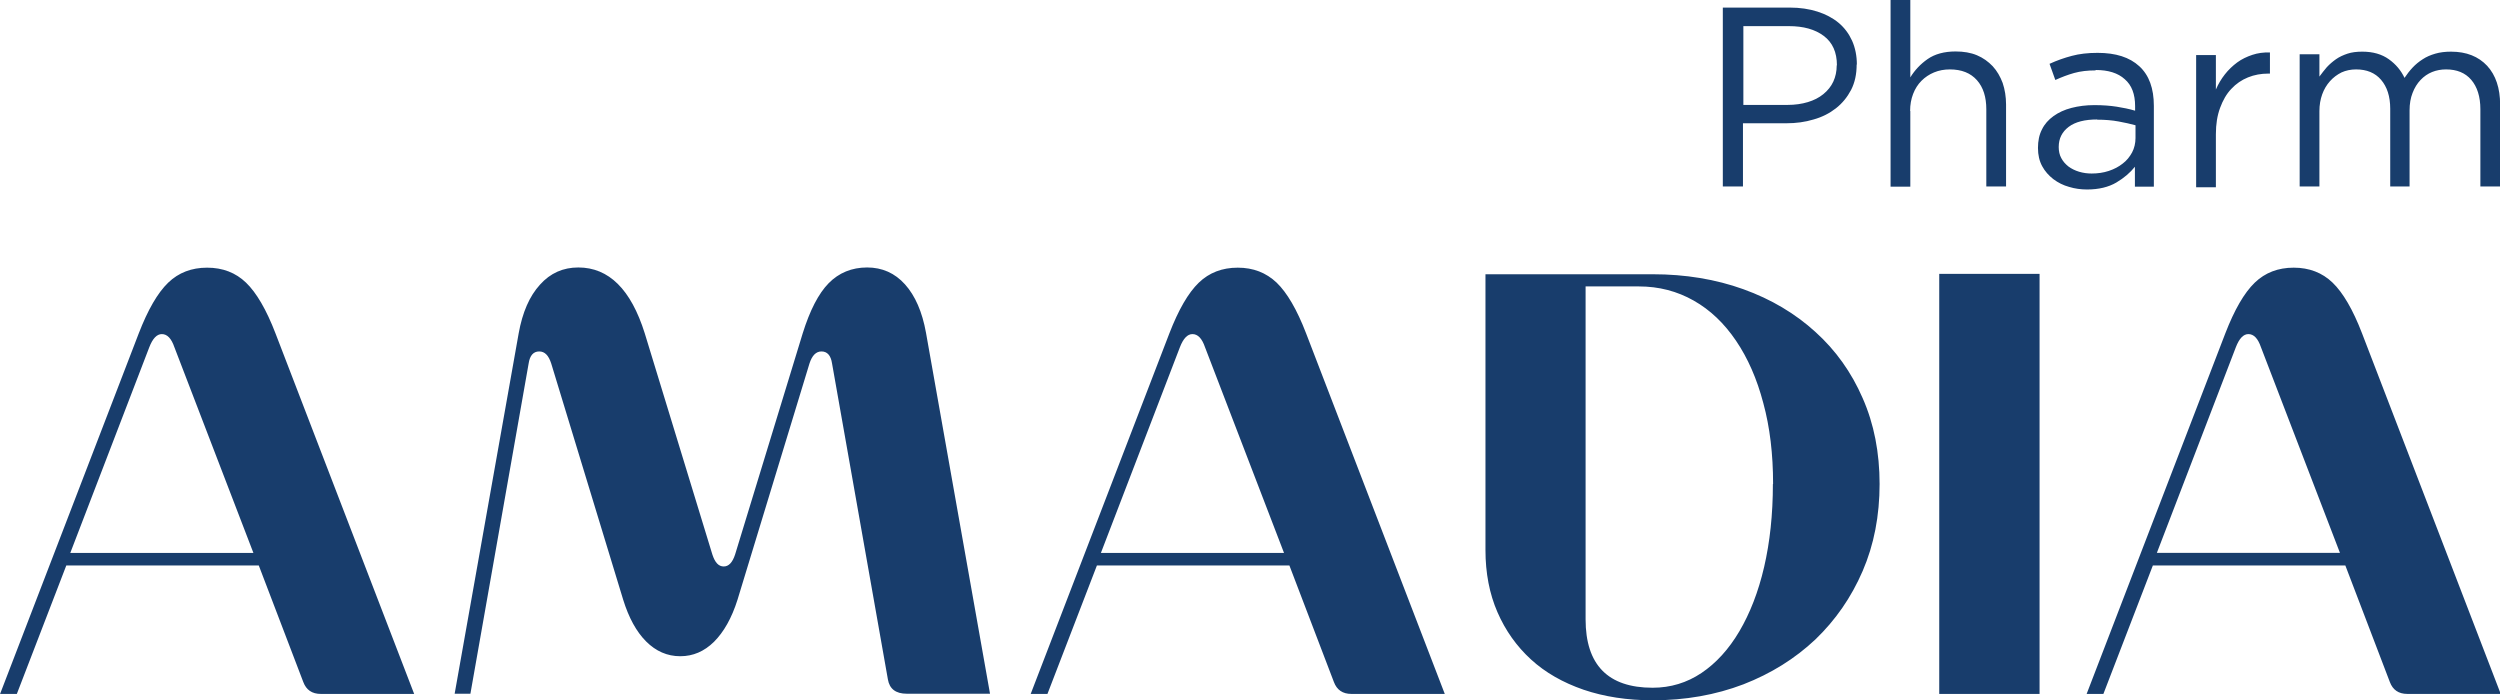
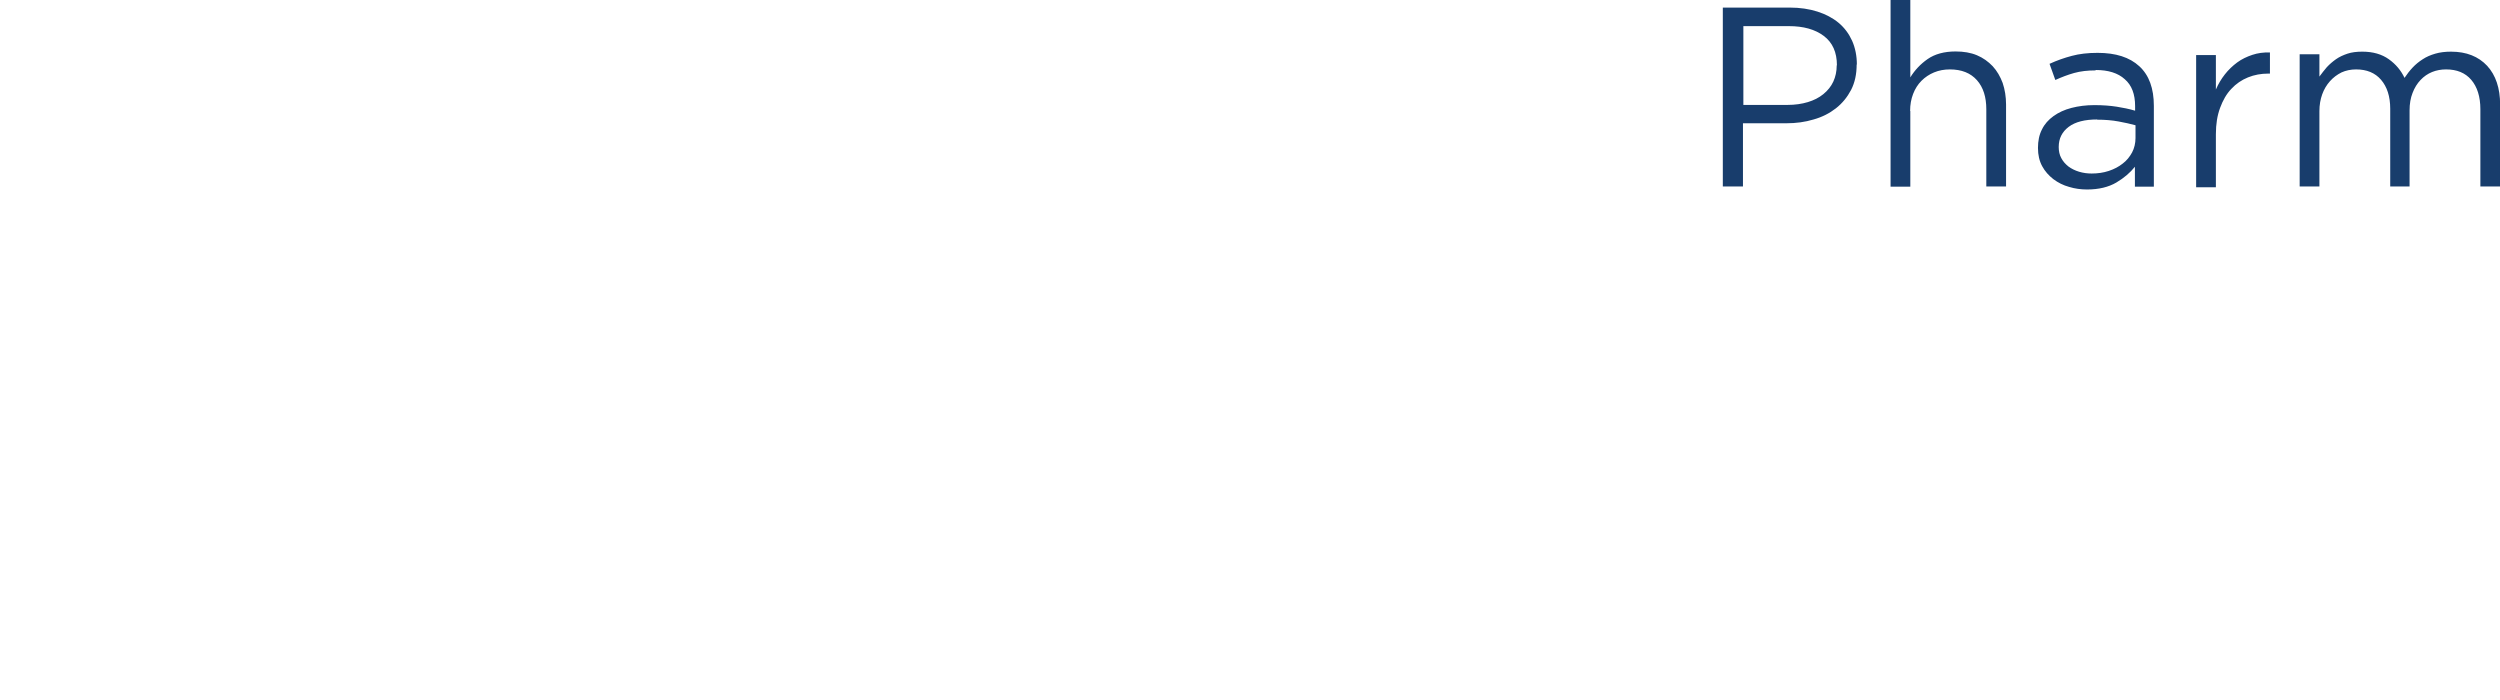
<svg xmlns="http://www.w3.org/2000/svg" xml:space="preserve" width="17.678mm" height="4.952mm" version="1.1" style="shape-rendering:geometricPrecision; text-rendering:geometricPrecision; image-rendering:optimizeQuality; fill-rule:evenodd; clip-rule:evenodd" viewBox="0 0 125.33 35.11">
  <defs>
    <style type="text/css"> .fil0 {fill:#183D6C;fill-rule:nonzero} </style>
  </defs>
  <g id="OBJECTS">
    <g id="_2223124925776">
-       <path class="fil0" d="M-0 34.79l6.95 -18.07c0.46,-1.19 0.95,-2.04 1.48,-2.55 0.52,-0.5 1.17,-0.75 1.95,-0.75 0.78,0 1.43,0.25 1.95,0.75 0.52,0.5 1.02,1.35 1.48,2.55l6.95 18.07 -4.68 0c-0.44,0 -0.73,-0.2 -0.88,-0.6l-2.23 -5.84 -9.65 0 -2.48 6.44 -0.82 0zm8.74 -17.38c-0.15,-0.44 -0.36,-0.66 -0.63,-0.66 -0.25,0 -0.46,0.22 -0.63,0.66l-3.96 10.31 9.18 0 -3.96 -10.31zm25.36 15.49c-0.65,0 -1.22,-0.25 -1.71,-0.74 -0.49,-0.49 -0.87,-1.19 -1.15,-2.09l-3.61 -11.85c-0.13,-0.4 -0.32,-0.6 -0.6,-0.6 -0.29,0 -0.47,0.2 -0.53,0.6l-2.92 16.56 -0.79 0 3.21 -18.07c0.19,-1.05 0.54,-1.86 1.07,-2.44 0.52,-0.58 1.16,-0.86 1.92,-0.86 1.53,0 2.64,1.1 3.33,3.3l3.39 11.09c0.13,0.4 0.31,0.6 0.57,0.6 0.25,0 0.44,-0.2 0.57,-0.6l3.39 -11.09c0.36,-1.15 0.79,-1.99 1.3,-2.51 0.51,-0.52 1.16,-0.79 1.93,-0.79 0.75,0 1.39,0.28 1.9,0.85 0.51,0.57 0.86,1.37 1.05,2.42l3.21 18.1 -4.18 0c-0.54,0 -0.86,-0.24 -0.94,-0.72l-2.8 -15.84c-0.06,-0.4 -0.24,-0.6 -0.53,-0.6 -0.27,0 -0.47,0.2 -0.6,0.6l-3.61 11.85c-0.29,0.92 -0.69,1.62 -1.18,2.11 -0.49,0.48 -1.05,0.72 -1.68,0.72zm17.57 1.89l6.95 -18.07c0.46,-1.19 0.95,-2.04 1.48,-2.55 0.52,-0.5 1.17,-0.75 1.95,-0.75 0.78,0 1.42,0.25 1.95,0.75 0.52,0.5 1.02,1.35 1.48,2.55l6.95 18.07 -4.68 0c-0.44,0 -0.73,-0.2 -0.88,-0.6l-2.23 -5.84 -9.65 0 -2.48 6.44 -0.82 0zm8.74 -17.38c-0.15,-0.44 -0.36,-0.66 -0.63,-0.66 -0.25,0 -0.46,0.22 -0.63,0.66l-3.96 10.31 9.18 0 -3.96 -10.31zm33.82 6.85c0,1.59 -0.28,3.05 -0.85,4.37 -0.57,1.32 -1.36,2.46 -2.37,3.43 -1.02,0.96 -2.22,1.71 -3.61,2.25 -1.39,0.53 -2.91,0.8 -4.54,0.8 -1.28,0 -2.44,-0.18 -3.47,-0.53 -1.04,-0.36 -1.92,-0.86 -2.64,-1.52 -0.72,-0.66 -1.28,-1.45 -1.68,-2.37 -0.4,-0.92 -0.6,-1.96 -0.6,-3.11l0 -13.83 8.39 0c1.63,0 3.15,0.25 4.54,0.75 1.39,0.5 2.6,1.22 3.61,2.14 1.02,0.92 1.81,2.03 2.37,3.32 0.57,1.29 0.85,2.73 0.85,4.32zm-5.34 0c0,-1.49 -0.16,-2.84 -0.49,-4.05 -0.32,-1.22 -0.78,-2.26 -1.37,-3.13 -0.59,-0.87 -1.29,-1.54 -2.12,-2.01 -0.83,-0.47 -1.74,-0.71 -2.75,-0.71l-2.67 0 0 16.69c0,2.28 1.12,3.43 3.36,3.43 0.9,0 1.72,-0.25 2.45,-0.74 0.73,-0.49 1.37,-1.19 1.9,-2.09 0.53,-0.9 0.95,-1.97 1.24,-3.22 0.29,-1.25 0.44,-2.64 0.44,-4.16zm13.36 -10.53l0 21.06 -5.03 0 0 -21.06 5.03 0zm2.36 21.06l6.95 -18.07c0.46,-1.19 0.95,-2.04 1.48,-2.55 0.52,-0.5 1.17,-0.75 1.95,-0.75 0.78,0 1.43,0.25 1.95,0.75 0.52,0.5 1.02,1.35 1.48,2.55l6.95 18.07 -4.68 0c-0.44,0 -0.73,-0.2 -0.88,-0.6l-2.23 -5.84 -9.65 0 -2.48 6.44 -0.82 0zm8.74 -17.38c-0.15,-0.44 -0.36,-0.66 -0.63,-0.66 -0.25,0 -0.46,0.22 -0.63,0.66l-3.96 10.31 9.18 0 -3.96 -10.31z" />
      <path class="fil0" d="M93.09 3.24c0,-0.44 -0.08,-0.84 -0.24,-1.2 -0.16,-0.35 -0.38,-0.65 -0.68,-0.9 -0.29,-0.24 -0.65,-0.43 -1.06,-0.56 -0.41,-0.13 -0.87,-0.2 -1.38,-0.2l-3.36 0 0 8.97 1.01 0 0 -3.17 2.18 0c0.48,0 0.93,-0.06 1.36,-0.19 0.43,-0.12 0.8,-0.31 1.12,-0.56 0.32,-0.25 0.57,-0.56 0.76,-0.92 0.19,-0.37 0.28,-0.79 0.28,-1.28zm-1.01 0.04c0,0.3 -0.06,0.57 -0.17,0.81 -0.11,0.24 -0.28,0.45 -0.5,0.63 -0.22,0.18 -0.48,0.31 -0.78,0.4 -0.3,0.09 -0.64,0.14 -1.01,0.14l-2.22 0 0 -3.95 2.28 0c0.73,0 1.31,0.16 1.75,0.49 0.44,0.33 0.66,0.82 0.66,1.47zm3.68 2.28c0,-0.31 0.05,-0.59 0.15,-0.85 0.1,-0.26 0.24,-0.48 0.42,-0.66 0.18,-0.18 0.39,-0.32 0.63,-0.42 0.24,-0.1 0.51,-0.15 0.79,-0.15 0.59,0 1.04,0.18 1.36,0.54 0.32,0.36 0.47,0.85 0.47,1.46l0 3.87 0.99 0 0 -4.11c0,-0.39 -0.06,-0.75 -0.17,-1.08 -0.12,-0.32 -0.28,-0.6 -0.5,-0.84 -0.22,-0.23 -0.48,-0.42 -0.79,-0.55 -0.31,-0.13 -0.67,-0.19 -1.07,-0.19 -0.57,0 -1.04,0.13 -1.4,0.38 -0.36,0.25 -0.65,0.56 -0.87,0.92l0 -3.88 -0.99 0 0 9.36 0.99 0 0 -3.79zm9.31 -2.05c0.62,0 1.11,0.15 1.45,0.46 0.35,0.3 0.52,0.75 0.52,1.35l0 0.23c-0.3,-0.09 -0.61,-0.15 -0.92,-0.2 -0.32,-0.05 -0.69,-0.08 -1.12,-0.08 -0.42,0 -0.8,0.05 -1.15,0.14 -0.35,0.09 -0.65,0.23 -0.9,0.41 -0.25,0.18 -0.45,0.4 -0.58,0.67 -0.14,0.27 -0.2,0.58 -0.2,0.93 0,0.35 0.07,0.65 0.21,0.91 0.14,0.26 0.33,0.47 0.56,0.65 0.24,0.18 0.5,0.31 0.79,0.39 0.29,0.09 0.6,0.13 0.9,0.13 0.59,0 1.08,-0.12 1.47,-0.35 0.39,-0.23 0.7,-0.5 0.93,-0.79l0 1 0.95 0 0 -4.05c0,-0.88 -0.24,-1.54 -0.73,-1.99 -0.49,-0.45 -1.18,-0.67 -2.09,-0.67 -0.49,0 -0.92,0.05 -1.29,0.15 -0.38,0.1 -0.75,0.23 -1.12,0.4l0.29 0.81c0.31,-0.14 0.62,-0.26 0.94,-0.35 0.32,-0.09 0.68,-0.13 1.07,-0.13zm0.05 2.49c0.41,0 0.77,0.03 1.09,0.09 0.32,0.06 0.6,0.12 0.85,0.19l0 0.64c0,0.26 -0.06,0.51 -0.17,0.72 -0.12,0.22 -0.27,0.41 -0.47,0.56 -0.2,0.16 -0.43,0.28 -0.7,0.37 -0.27,0.09 -0.56,0.13 -0.86,0.13 -0.22,0 -0.43,-0.03 -0.63,-0.09 -0.2,-0.06 -0.38,-0.15 -0.53,-0.26 -0.15,-0.12 -0.27,-0.25 -0.36,-0.42 -0.09,-0.16 -0.13,-0.35 -0.13,-0.56 0,-0.43 0.17,-0.76 0.5,-1.01 0.33,-0.25 0.81,-0.37 1.43,-0.37zm5.97 0.72c0,-0.5 0.07,-0.93 0.21,-1.31 0.14,-0.38 0.32,-0.7 0.56,-0.95 0.24,-0.26 0.52,-0.45 0.84,-0.58 0.32,-0.13 0.66,-0.19 1.02,-0.19l0.08 0 0 -1.06c-0.32,-0.01 -0.61,0.03 -0.88,0.12 -0.27,0.09 -0.53,0.21 -0.76,0.38 -0.23,0.17 -0.44,0.37 -0.62,0.6 -0.18,0.23 -0.33,0.48 -0.45,0.76l0 -1.73 -0.99 0 0 6.63 0.99 0 0 -2.64zm9.46 -2.81c-0.18,-0.38 -0.44,-0.69 -0.79,-0.94 -0.35,-0.25 -0.79,-0.38 -1.33,-0.38 -0.28,0 -0.53,0.03 -0.74,0.1 -0.21,0.07 -0.41,0.16 -0.58,0.28 -0.17,0.12 -0.32,0.25 -0.46,0.4 -0.13,0.15 -0.25,0.31 -0.37,0.47l0 -1.12 -0.99 0 0 6.63 0.99 0 0 -3.78c0,-0.31 0.05,-0.59 0.14,-0.84 0.09,-0.25 0.22,-0.47 0.39,-0.66 0.17,-0.19 0.36,-0.33 0.58,-0.44 0.22,-0.1 0.47,-0.15 0.73,-0.15 0.53,0 0.95,0.17 1.25,0.52 0.3,0.35 0.46,0.83 0.46,1.45l0 3.9 0.97 0 0 -3.82c0,-0.32 0.05,-0.62 0.15,-0.87 0.1,-0.26 0.23,-0.47 0.4,-0.65 0.17,-0.18 0.36,-0.31 0.58,-0.4 0.22,-0.09 0.46,-0.13 0.7,-0.13 0.54,0 0.96,0.17 1.26,0.52 0.3,0.35 0.46,0.84 0.46,1.48l0 3.87 0.99 0 0 -4.1c0,-0.83 -0.22,-1.48 -0.65,-1.95 -0.44,-0.47 -1.04,-0.71 -1.81,-0.71 -0.29,0 -0.55,0.03 -0.79,0.1 -0.24,0.07 -0.45,0.16 -0.63,0.28 -0.19,0.12 -0.36,0.26 -0.51,0.42 -0.15,0.16 -0.28,0.33 -0.4,0.51z" />
    </g>
  </g>
</svg>